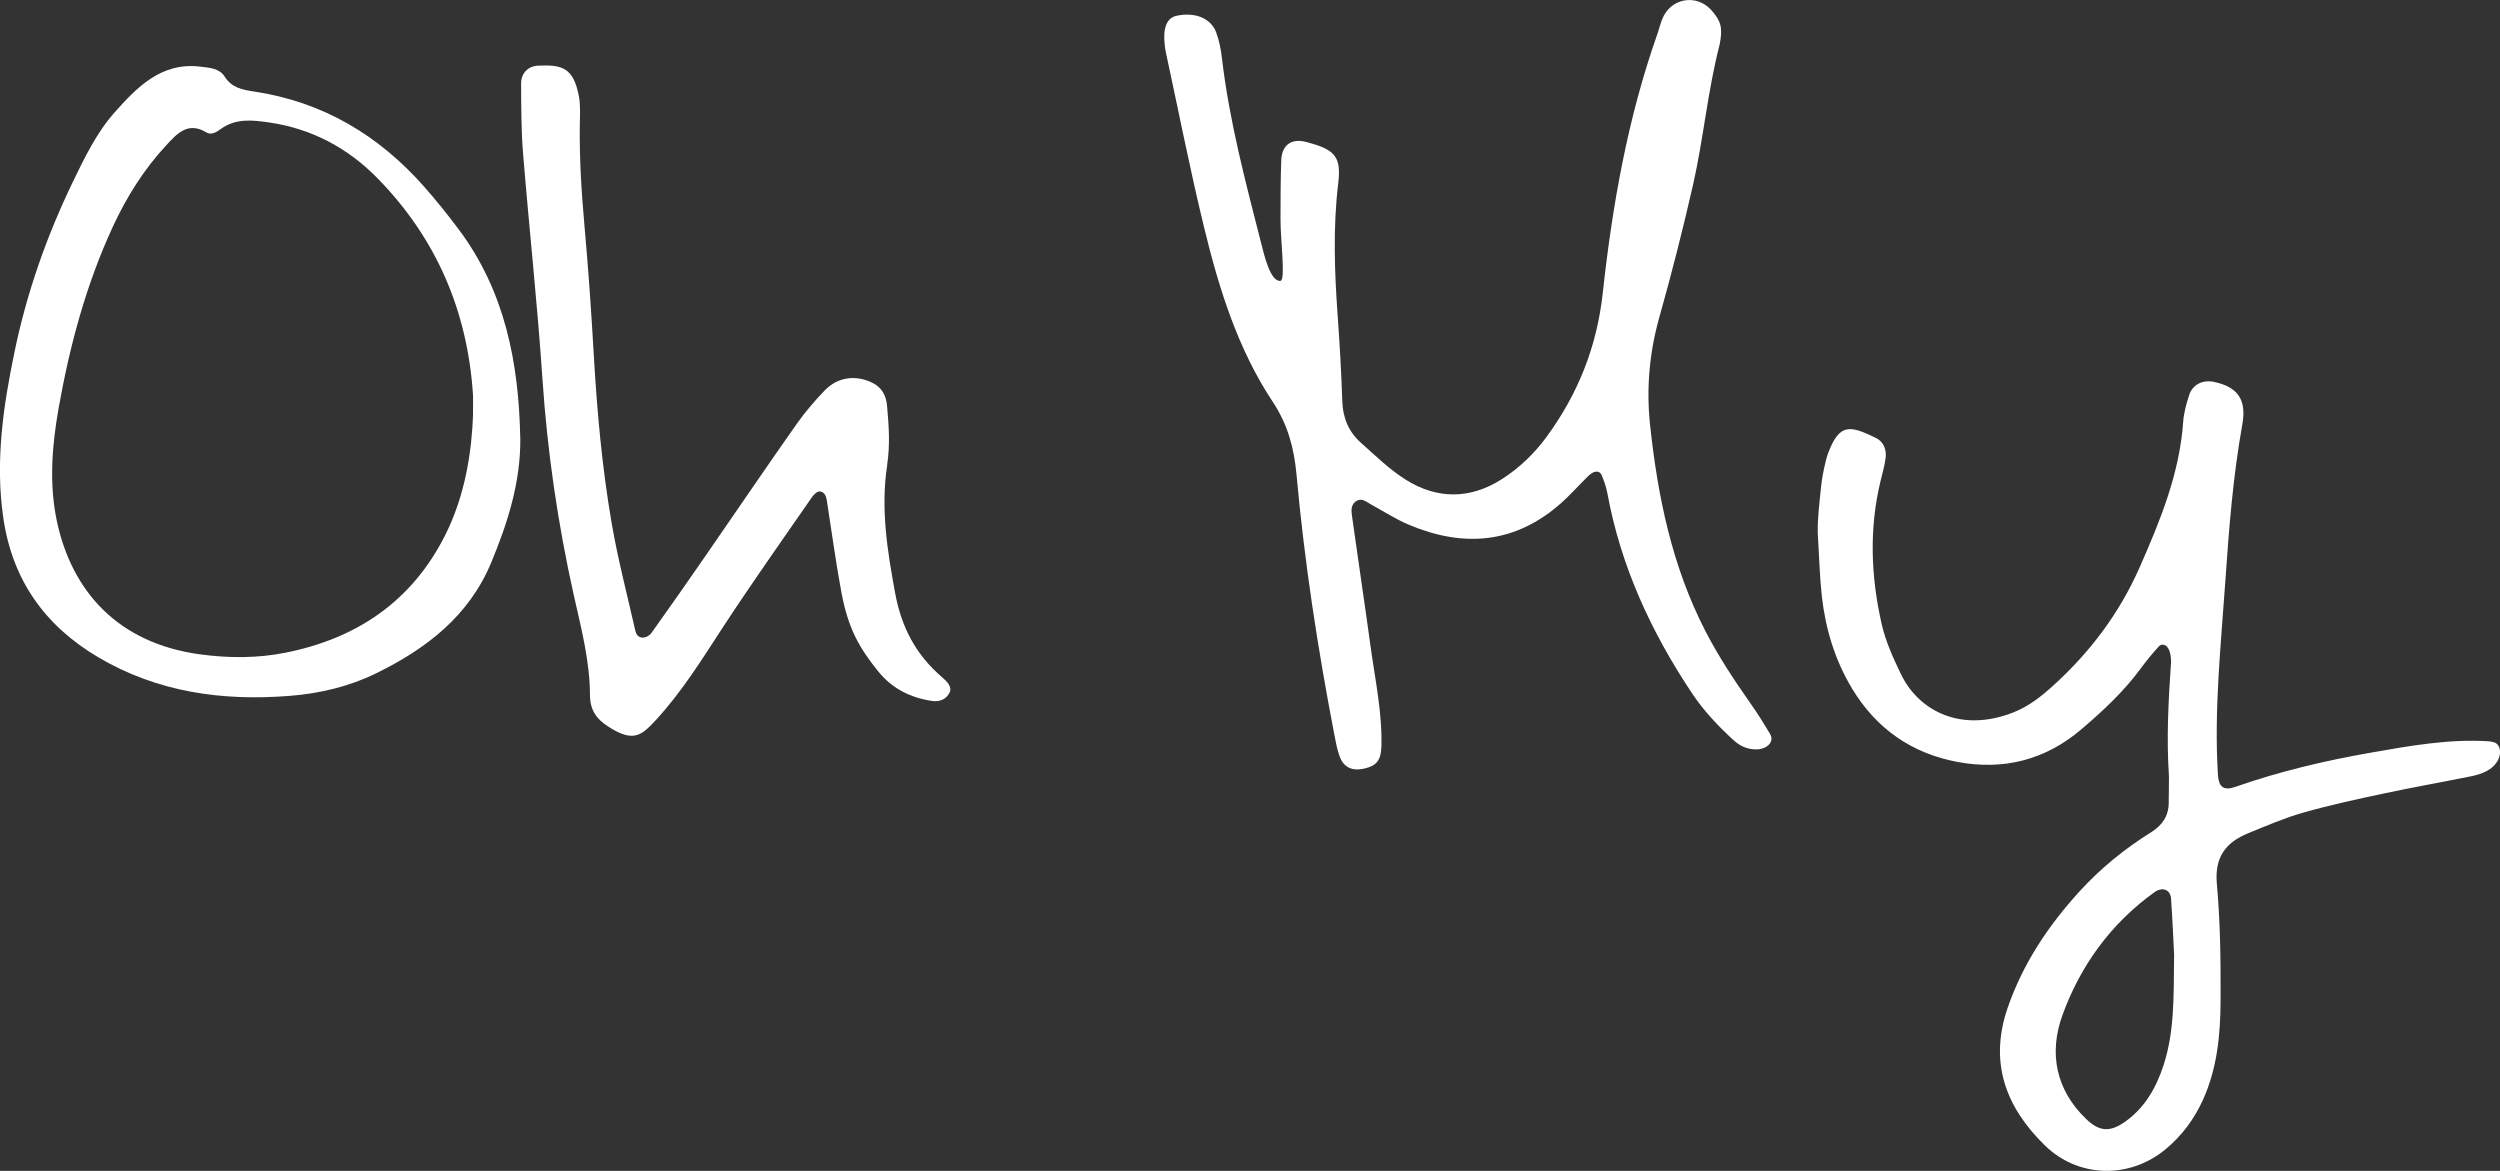
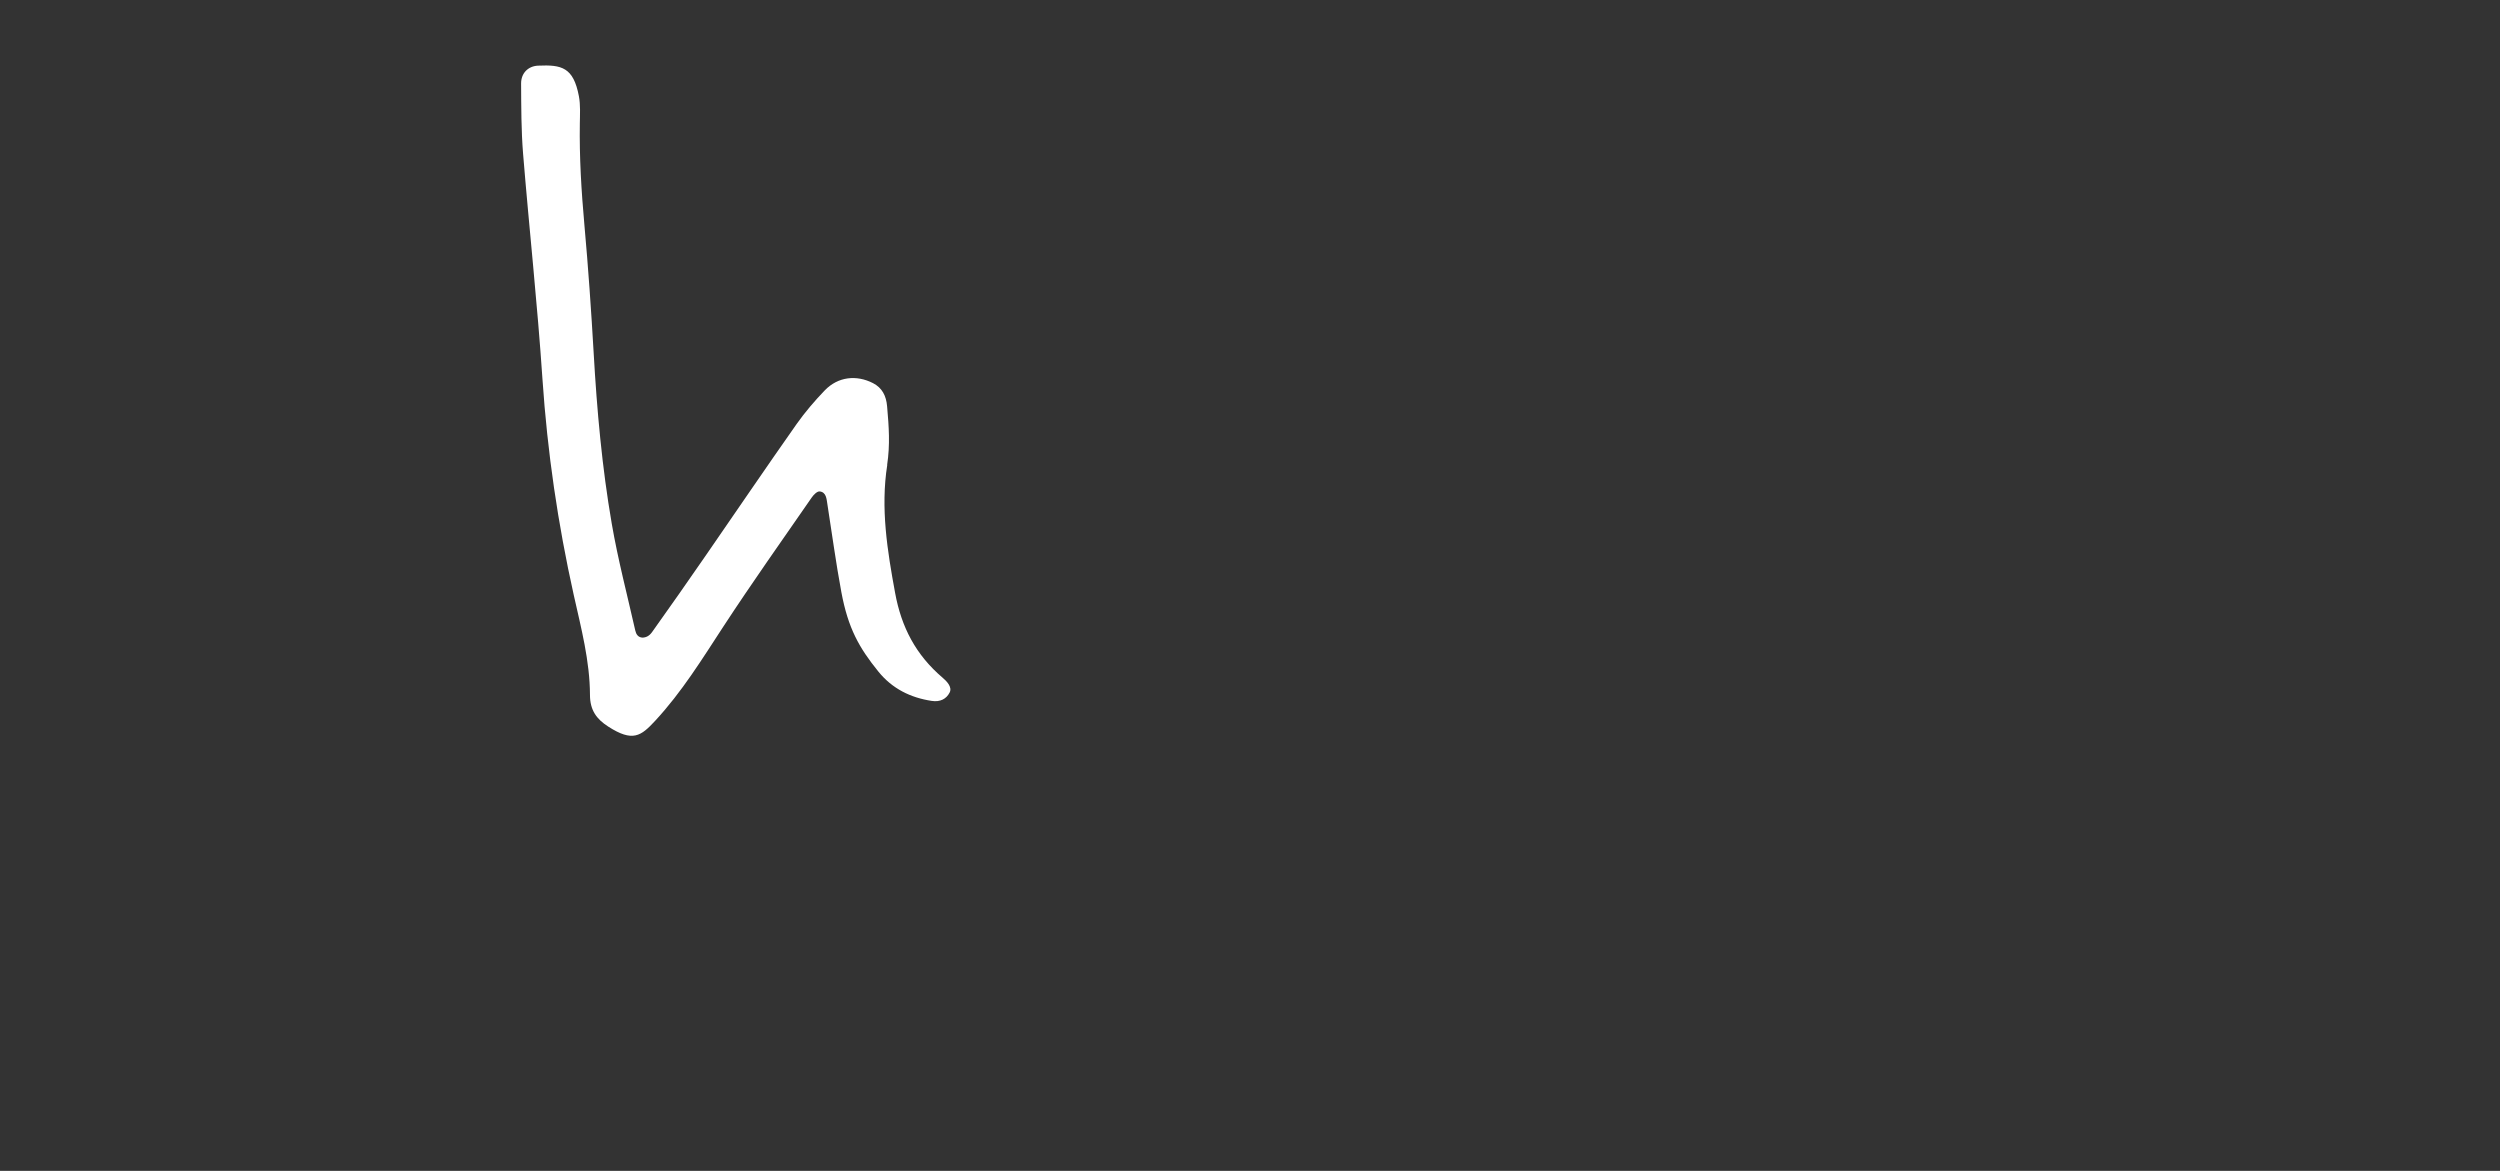
<svg xmlns="http://www.w3.org/2000/svg" id="Lager_1" data-name="Lager 1" viewBox="0 0 505.66 236.83">
  <rect x="0" y="0" width="505.66" height="236.83" fill="#333333" stroke="none" />
-   <path d="M259,56.81c1.07-.12-.02-8.36,0-12.55.02-3.95,0-7.9.15-11.84.11-2.98,1.92-4.36,4.65-3.8.51.11,1.02.27,1.52.41,4.78,1.37,5.97,2.94,5.36,8.01-1.08,8.94-.76,17.86-.12,26.8.41,5.77.75,11.56.94,17.34.11,3.38,1.31,6.19,3.77,8.38,2.94,2.62,5.81,5.43,9.12,7.5,6.34,3.96,12.98,3.93,19.36-.13,3.58-2.28,6.61-5.21,9.12-8.64,6.33-8.67,10.13-18.21,11.31-29.01,1.94-17.79,5.05-35.39,11.03-52.36.35-.99.6-2.02.98-3,1.66-4.34,7.03-5.29,10.07-1.74,1.79,2.09,2.24,3.39,1.57,6.8-2.42,9.33-3.28,19.1-5.37,28.32-2.04,8.98-4.31,17.91-6.81,26.77-2.03,7.21-2.69,14.45-1.9,21.87,1.55,14.48,4.43,28.58,11.18,41.68,2.66,5.17,5.85,9.98,9.18,14.72,1.36,1.93,2.62,3.94,3.83,5.98,1.14,1.75-.64,3.13-2.32,3.24-1.97.13-3.63-.6-5.01-1.87-3.11-2.85-6-5.91-8.36-9.44-8.26-12.39-14.41-25.66-17.12-40.41-.24-1.28-.67-2.55-1.18-3.75-.37-.88-1.27-.83-1.95-.4-.65.41-1.18,1.03-1.74,1.58-1.49,1.48-2.89,3.06-4.46,4.45-9.3,8.27-19.73,9.1-30.86,4.41-2.65-1.12-5.09-2.72-7.63-4.1-.9-.49-1.81-1.35-2.88-.74-1.39.79-1.08,2.27-.91,3.5,1.19,8.6,2.5,17.18,3.67,25.78.92,6.77,2.4,13.49,2.22,20.38-.07,2.8-.98,3.94-3.44,4.5-2.49.57-4.23-.23-5.04-2.54-.52-1.47-.8-3.04-1.09-4.58-3.33-17.32-6.01-34.74-7.6-52.31-.48-5.33-1.75-10.13-4.81-14.75-7.06-10.66-10.84-22.78-13.84-35.08-2.86-11.75-5.19-23.63-7.75-35.46-.11-.51-.19-1.04-.25-1.56-.42-3.5.4-5.55,2.39-5.98,3.67-.79,6.91.45,8,3.34.64,1.7.98,3.55,1.19,5.36,1.48,12.59,4.73,24.8,7.85,37.04.7,2.76,1.92,8.07,3.97,7.88Z" style="fill: #fff;" />
-   <path d="M367.66,107.89c-.02-3.45.3-5.7.73-9.89.16-1.55.81-4.84,1.36-6.3,2.33-6.22,4.5-5.63,9.68-3.12,1.53.74,2.16,2.32,1.97,3.99-.18,1.56-.64,3.09-1.01,4.62-2.35,9.66-1.99,19.31.18,28.93.81,3.61,2.33,6.93,3.94,10.27,3.59,7.44,12.25,11.96,22.95,7.61,2.98-1.21,5.45-3.17,7.8-5.3,7.52-6.8,13.47-14.74,17.56-24.05,4.14-9.41,8.03-18.89,8.76-29.33.13-1.81.64-3.63,1.2-5.38.69-2.17,2.74-3.18,5.04-2.69,4.7.99,6.64,3.48,5.72,8.6-1.86,10.39-2.69,20.88-3.41,31.37-.9,13.11-2.33,26.22-1.53,39.4.15,2.52,1.1,3.39,3.52,2.54,8.96-3.14,18.17-5.31,27.5-6.94,7.78-1.36,15.56-2.76,23.52-2.3,1.01.07,1.72.25,2.08.75.67.93.52,2.09.05,3.03-1.04,2.07-3.38,2.89-5.49,3.32-5.92,1.2-11.88,2.25-17.79,3.51-5.4,1.15-10.81,2.32-16.11,3.83-3.78,1.07-7.43,2.66-11.08,4.14-4.58,1.85-6.9,4.83-6.41,10.28.71,7.85.79,15.77.75,23.66-.03,6.84-.67,13.64-3.57,20.04-1.79,3.93-4.28,7.26-7.56,9.98-7.32,6.06-17.67,5.82-24.44-.81-7.94-7.78-11.32-16.85-7.44-27.96,3.1-8.88,8.17-16.45,14.41-23.31,4.26-4.69,9.17-8.69,14.55-12.04,2.25-1.4,3.55-3.31,3.56-5.91.01-1.84.06-3.5.05-5.43-.52-7.63-.11-15.23.41-22.83.05-.77-.05-1.59-.25-2.34-.12-.44-.51-1.13-.9-1.3-.39-.17-.87-.28-1.38.29-1.23,1.36-2.41,2.79-3.5,4.27-3.44,4.71-7.67,8.65-12.08,12.41-7.29,6.22-15.73,8.35-25.04,6.62-9.28-1.72-16.46-6.73-21.35-14.84-3.45-5.72-5.36-12-6.11-18.61-.44-3.92-.53-7.88-.83-12.79ZM439.75,193.22c-.13-2.52-.32-6.97-.62-11.43-.13-1.87-1.75-2.49-3.39-1.31-8.8,6.33-14.96,14.85-18.59,24.87-2.76,7.63-1.36,15.09,4.84,21.02,2.62,2.51,4.78,2.66,7.76.57,4.05-2.83,6.35-6.88,7.86-11.49,2.16-6.62,2.06-13.46,2.13-22.23Z" style="fill: #fff;" />
-   <path d="M105.24,88.59c.09,8.91-2.54,17.15-5.89,25.21-4.51,10.84-13.17,17.45-23.32,22.41-5.49,2.68-11.38,4.06-17.45,4.54-13.66,1.08-26.77-.74-38.76-7.84-10.79-6.39-17.37-15.67-19.17-28.28-1.64-11.4.01-22.52,2.32-33.61,2.47-11.89,6.48-23.29,11.75-34.2,2.39-4.95,4.89-10.1,8.49-14.12,4.44-4.97,9.38-10.19,17.29-9.22,1.85.23,3.85.3,4.93,2,1.47,2.31,3.62,2.68,6.05,3.05,13.83,2.09,25.13,8.83,34.31,19.23,2.43,2.75,4.74,5.63,6.94,8.57,9.42,12.54,12.2,27.06,12.5,42.27ZM95.67,83.73c0-2.29.04-3.08,0-3.86-1.1-16.9-7.37-31.58-19.22-43.72-6.03-6.18-13.34-10.12-22-11.38-3.44-.5-6.79-.88-9.84,1.35-.84.61-1.88,1.27-2.89.65-3.75-2.28-6,.36-8.09,2.61-4.5,4.84-7.99,10.4-10.77,16.39-5.45,11.76-8.78,24.21-11.02,36.88-1.31,7.45-1.95,15.13-.34,22.74,2.97,14.05,12.23,24.7,28.96,26.96,5.82.79,11.64.79,17.26-.33,14.39-2.86,25.6-10.36,32.35-23.83,4.1-8.19,5.34-16.96,5.62-24.45Z" style="fill: #fff;" />
+   <path d="M259,56.81Z" style="fill: #fff;" />
  <path d="M179.46,94.03c-1.38,8.76.02,17.36,1.59,25.9,1.27,6.92,4.18,12.53,9.61,17.15.77.66,2,1.86,1.42,2.99-.66,1.29-1.89,1.96-3.61,1.7-4.28-.64-8.01-2.47-10.81-5.94-3.88-4.79-6.12-8.75-7.48-16.05-1.11-5.93-1.9-11.91-2.84-17.87-.16-1.01-.22-2.35-1.53-2.51-.54-.06-1.24.67-1.63,1.23-5.99,8.65-12.07,17.24-17.83,26.04-4.32,6.61-8.43,13.3-13.84,19.13-2.85,3.07-4.51,4.38-9.52,1.14-2.34-1.51-3.65-3.3-3.66-6.37-.02-6.87-1.79-13.55-3.28-20.21-3.21-14.41-5.34-28.94-6.33-43.68-1.02-15.22-2.68-30.39-3.92-45.59-.38-4.71-.37-9.47-.4-14.2-.01-2.08,1.41-3.52,3.43-3.61,4.77-.21,7.15.32,8.26,6.18.34,1.79.21,3.67.19,5.51-.11,6.85.31,13.67.92,20.49.78,8.64,1.38,17.31,1.88,25.97.66,11.57,1.69,23.1,3.66,34.51,1.25,7.25,3.13,14.39,4.75,21.57.17.76.55,1.4,1.46,1.46.76-.03,1.39-.35,1.94-1.12,3.66-5.14,7.28-10.29,10.86-15.49,6.13-8.87,12.19-17.8,18.39-26.61,1.66-2.35,3.69-4.73,5.7-6.81,2.67-2.75,6.37-3.17,9.75-1.44,1.84.95,2.66,2.56,2.84,4.68.37,4.24.62,7.74.01,11.83Z" style="fill: #fff;" />
</svg>